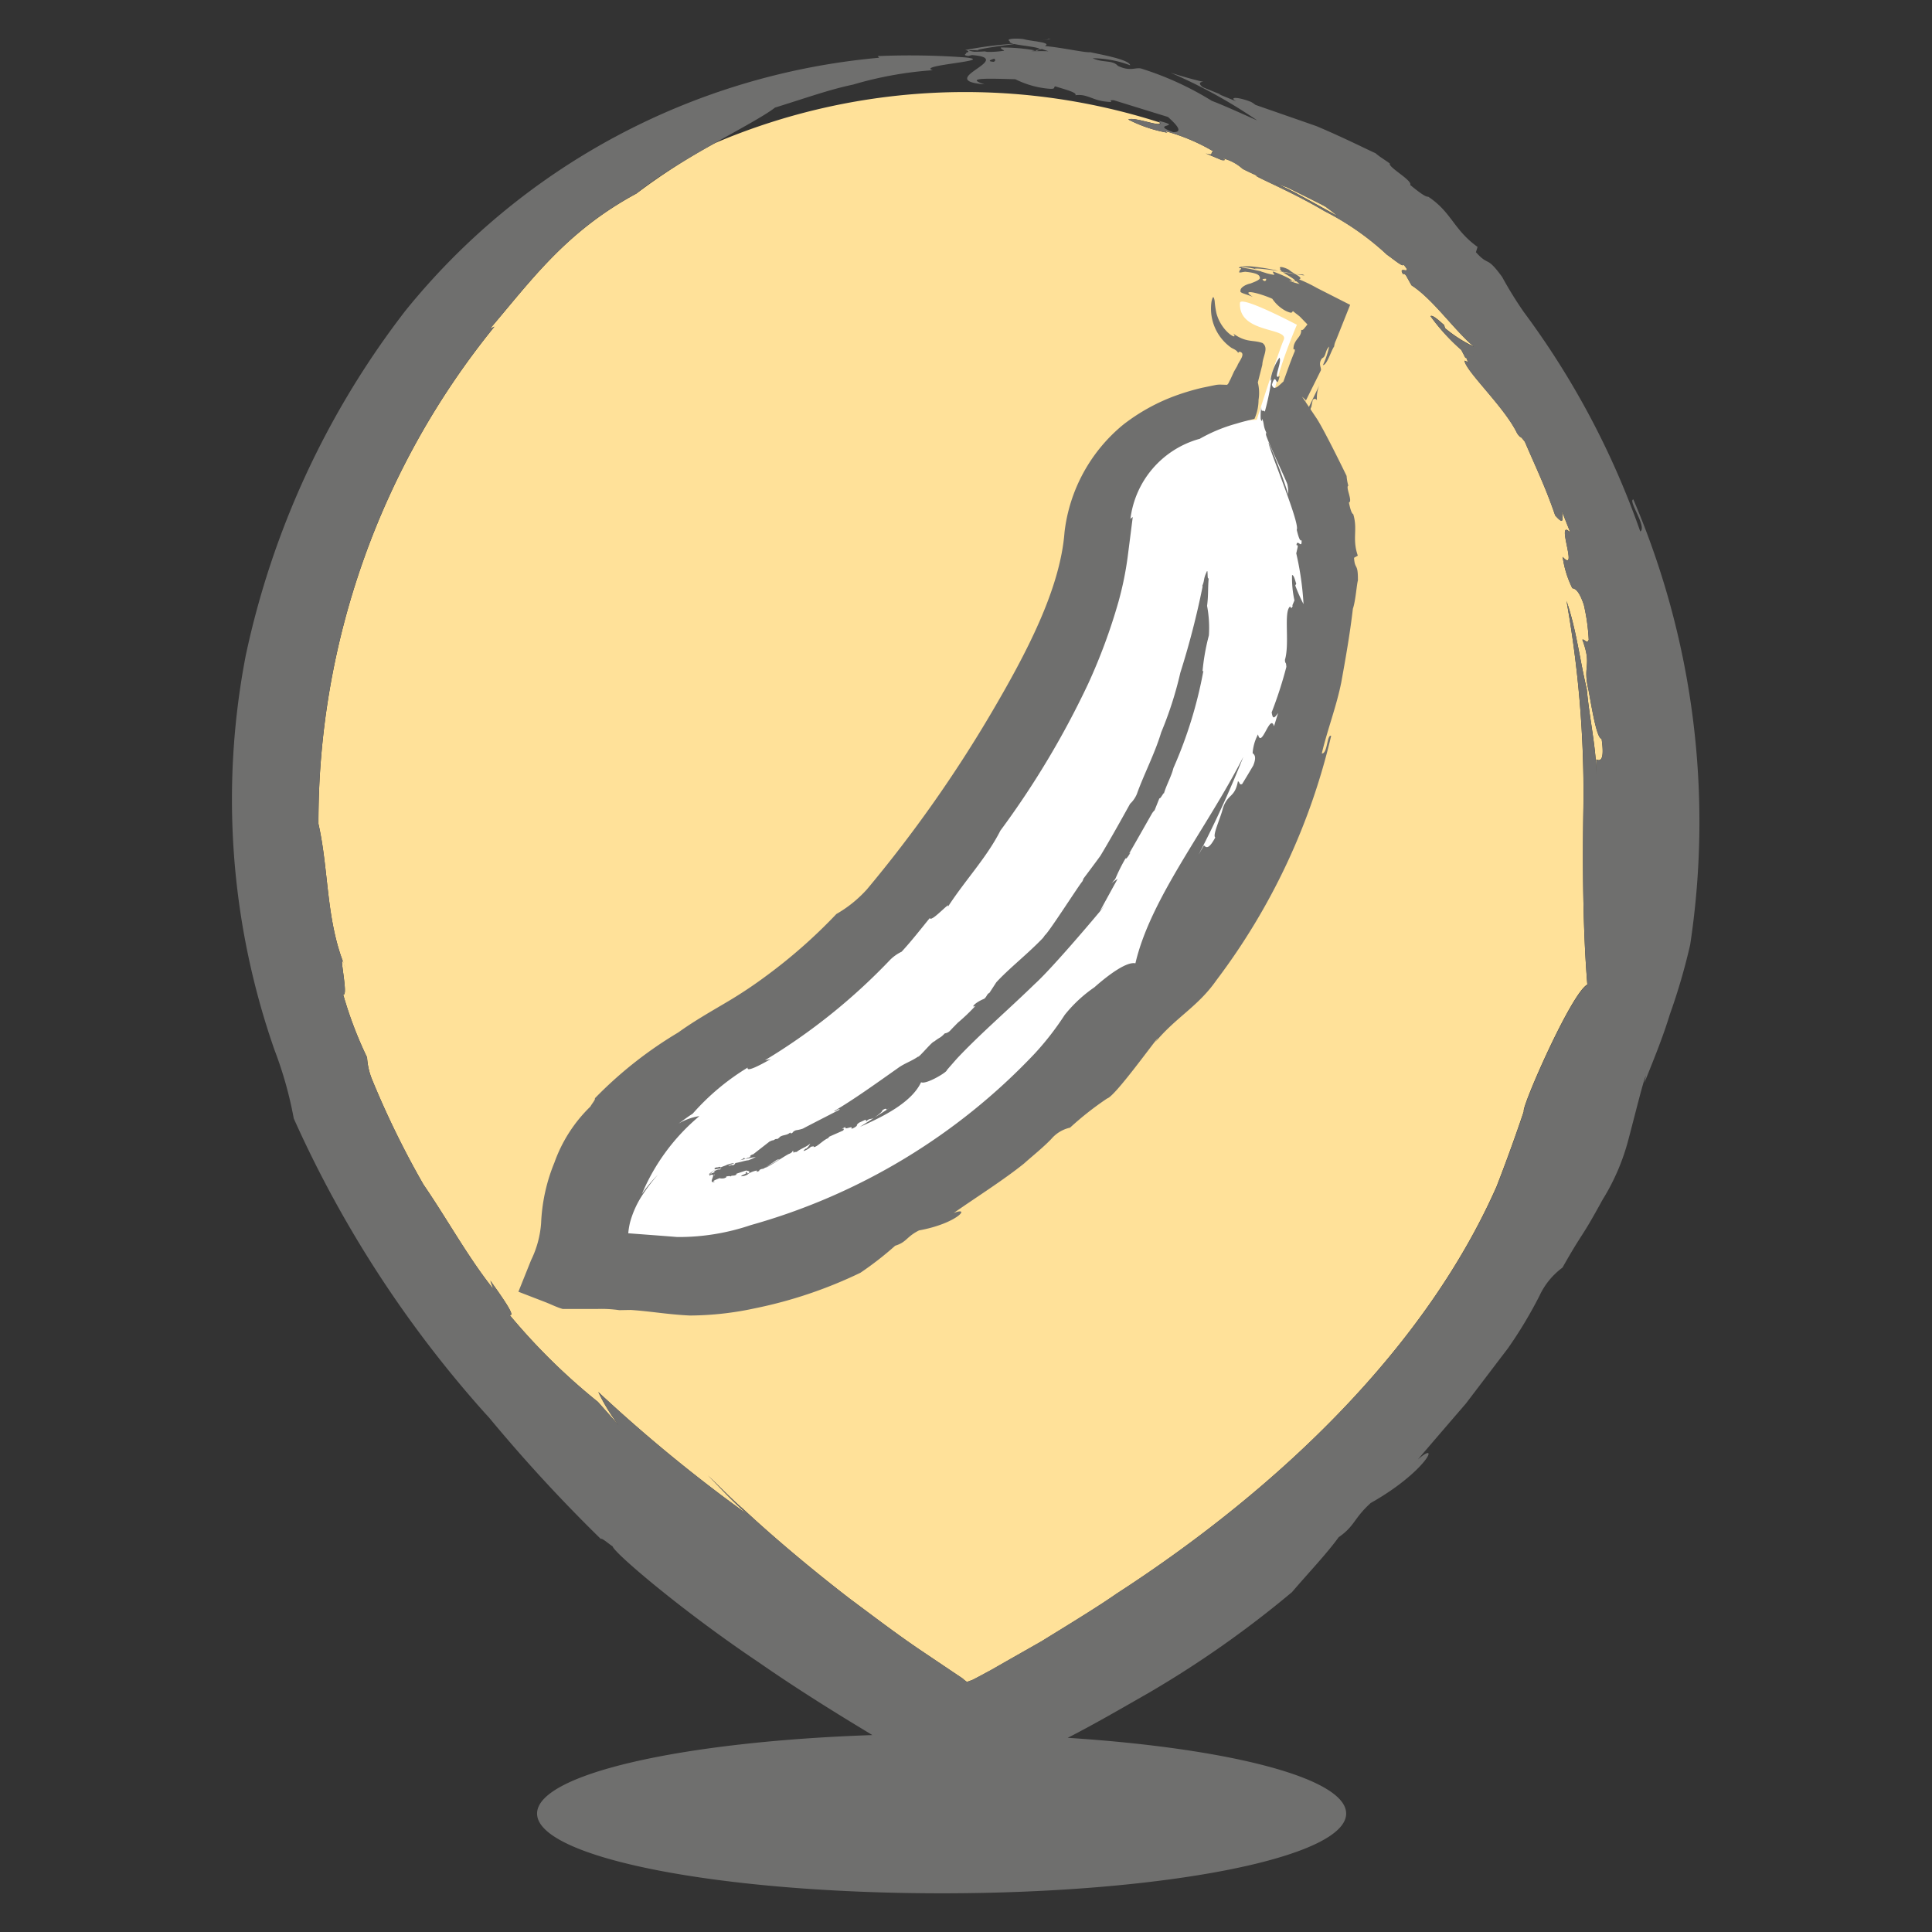
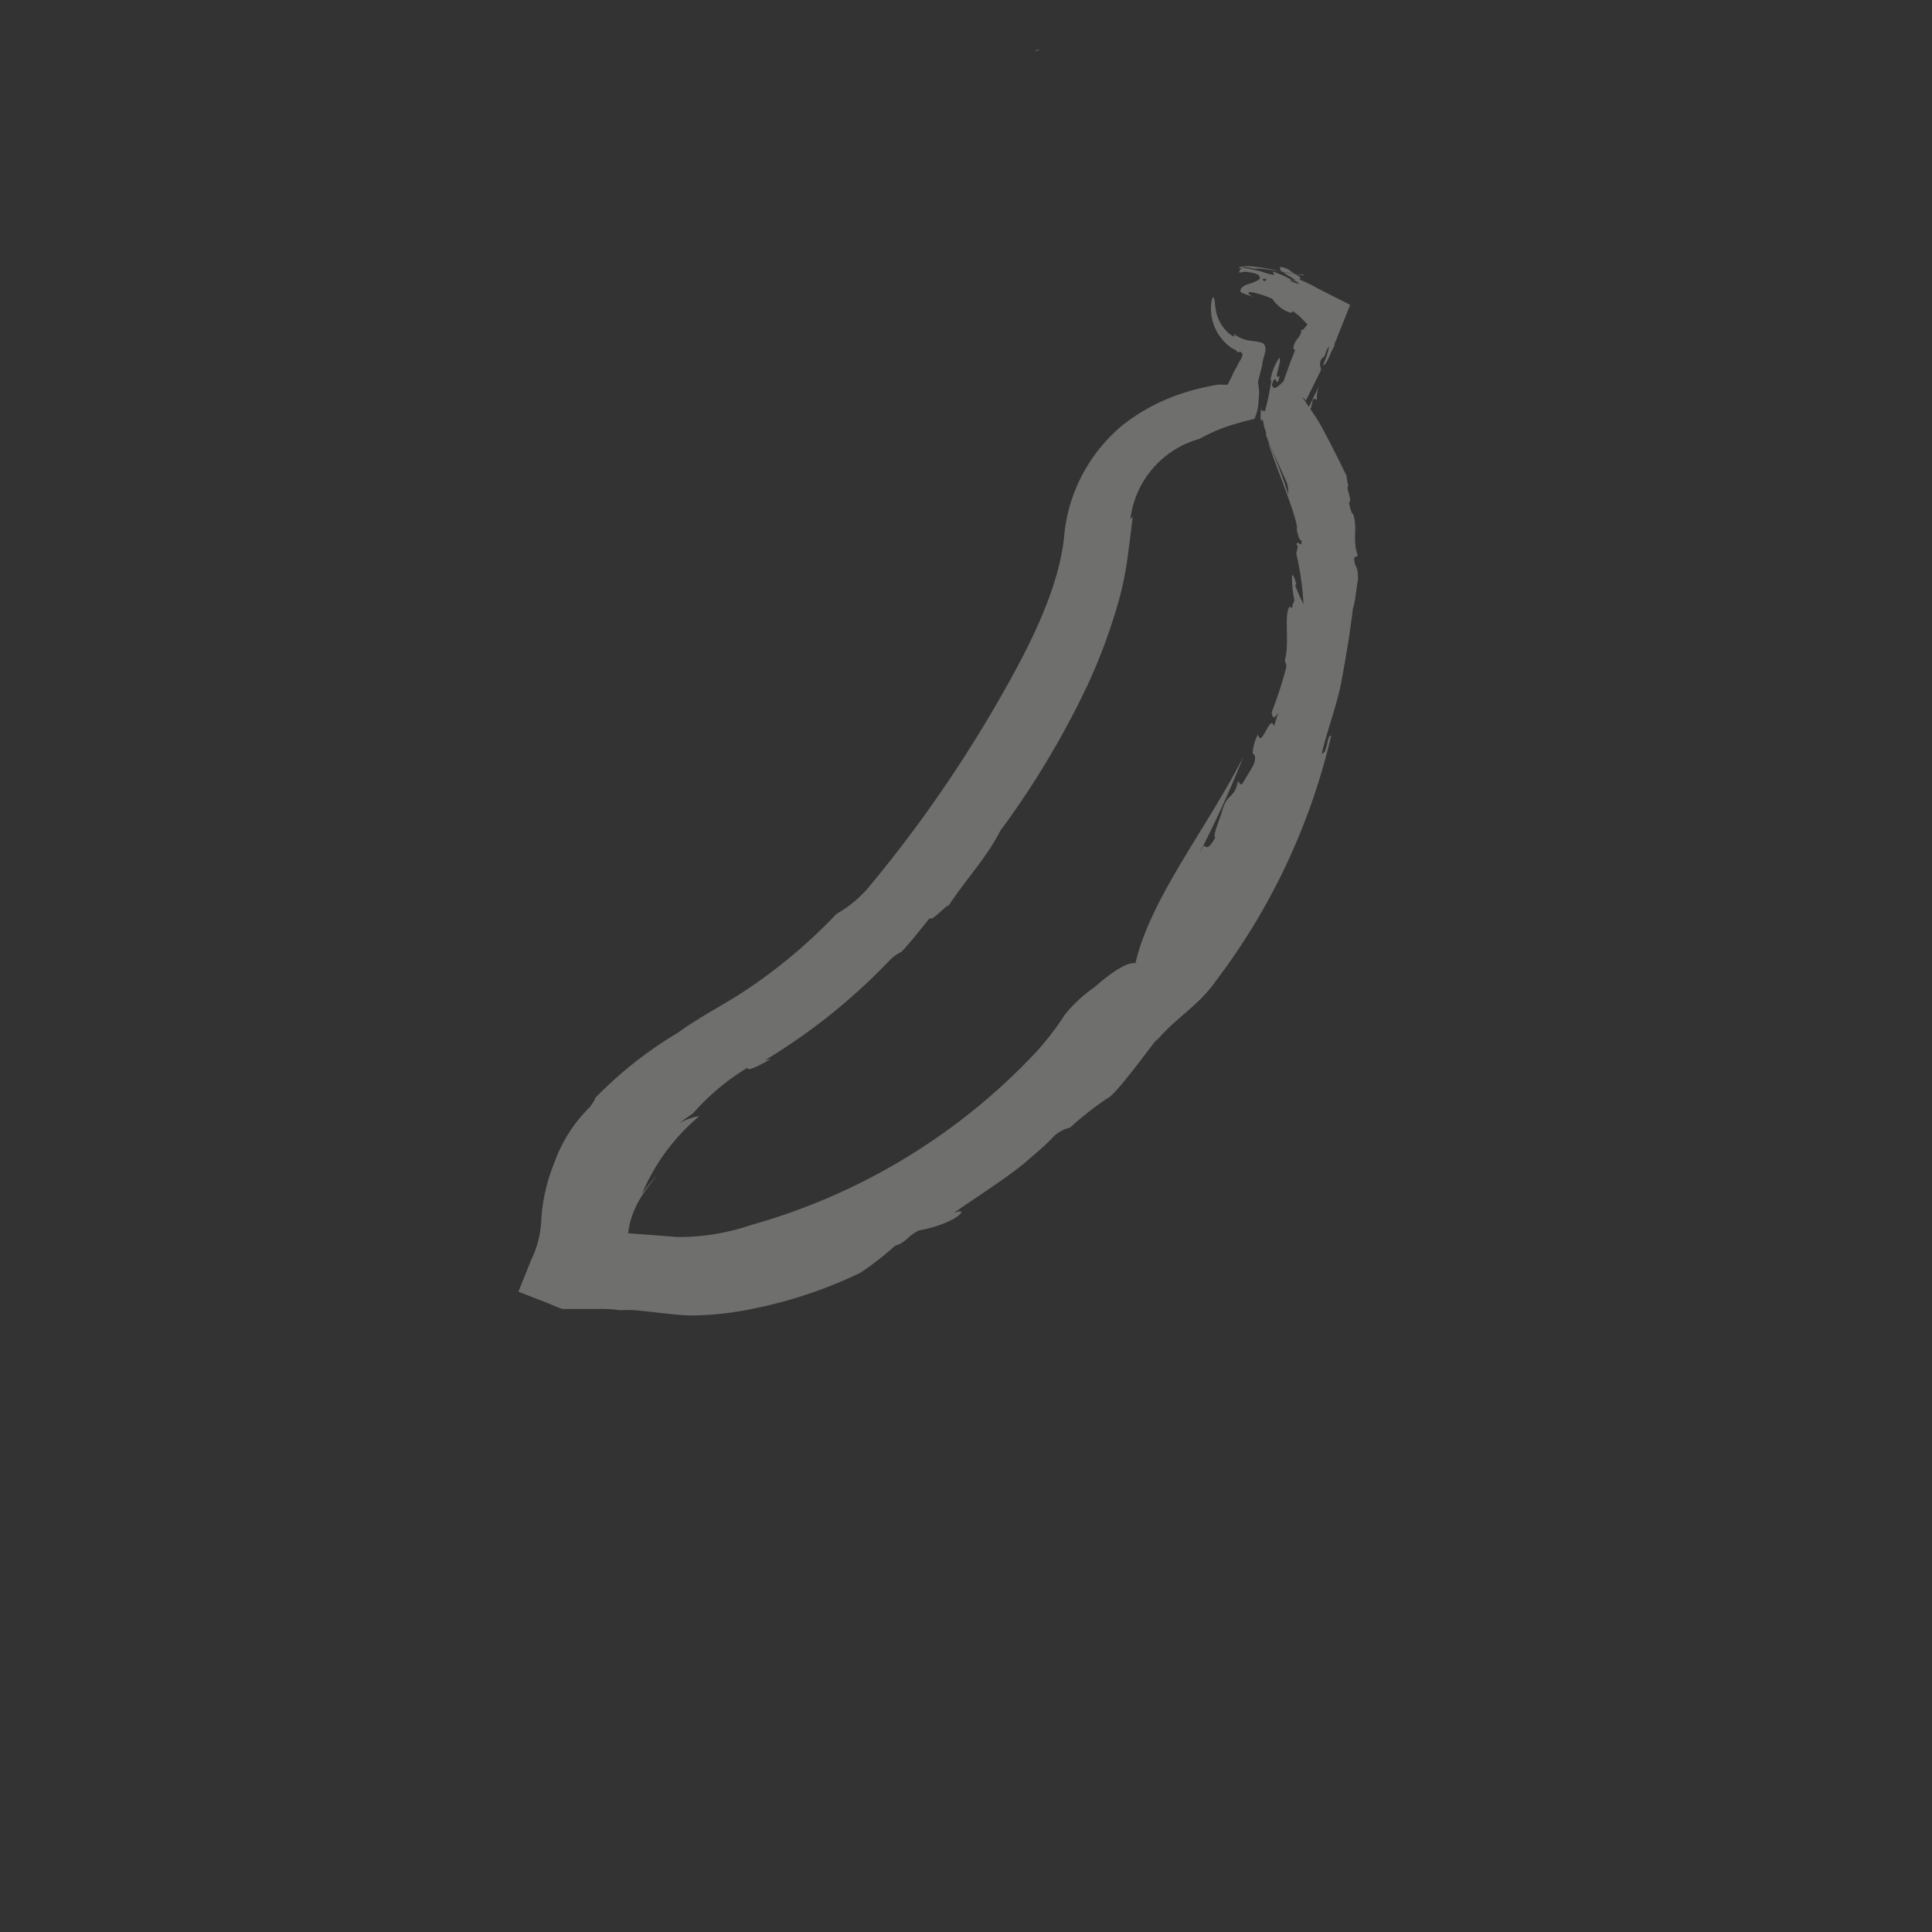
<svg xmlns="http://www.w3.org/2000/svg" viewBox="0 0 100 100">
  <rect x="0" y="0" width="100" height="100" fill="#333333" stroke="none" />
  <title>icon_bananen</title>
  <g id="icons">
    <g>
-       <path d="M25.365,17.014l.227-.106a40.639,40.639,0,0,0-9.109,25.738c.532,2.342.39,4.866,1.3,7.206-.276-.652.275,1.784-.022,1.619A20.512,20.512,0,0,0,19,54.733a3.645,3.645,0,0,0,.241,1.1,46.032,46.032,0,0,0,2.681,5.484c1.235,1.8,2.3,3.758,3.609,5.4l-.149-.429c.637.891,1.352,1.906.985,1.764a32.113,32.113,0,0,0,4.581,4.51l1.068,1.2a9.625,9.625,0,0,1-1.045-1.709,78.3,78.3,0,0,0,7.688,6.313c-1.045-.962-1.018-.99-2.011-1.993.617.586,1.2,1.2,1.839,1.75,1.259,1.177,3.2,2.856,5.5,4.629,1.162.863,2.383,1.8,3.665,2.666l1.933,1.3c.395.258.214.153.321.233l.143.108.228-.083c-.06.053.716-.369,1.073-.563.887-.509,1.747-.994,2.546-1.45,1.565-.966,2.927-1.794,3.888-2.465C66.416,76.9,73.83,69.63,77.458,61.421q.766-1.972,1.412-3.9c-.13-.2,2.449-6.106,3.289-6.562-.223-2.758-.255-5.972-.2-9.407A56.629,56.629,0,0,0,81.082,31.1c.51,1.477.687,3.058,1.049,4.565.14,1.553.5,3.06.507,4.572l-.014-.932c.2.1.441.07.274-1.07-.26-.014-.516-1.67-.674-2.51-.32-1.318.191-1.242-.32-2.614.1-.066.236.259.329,0a10.255,10.255,0,0,0-.255-1.817c-.269-.785-.469-.827-.595-.854a5.284,5.284,0,0,1-.5-1.622c.855.941-.409-2.077.4-1.253l-.441-1.111c.092.626.014.614-.344.225-.511-1.489-.971-2.415-1.57-3.816-.33-.431-.145-.085-.4-.435-.646-1.354-2.648-3.2-2.727-3.766a.368.368,0,0,0,.065.028c.111.045.134.064.018-.2-.018.006-.028.041-.028.041l-.218-.422a10.488,10.488,0,0,1-1.593-1.745c.1-.117.6.382.7.453l.051.168a6.959,6.959,0,0,0,1.491.955c-1.045-.889-2.113-2.458-3.228-3.177l-.288-.518c-.126-.133-.116-.057-.14-.051-.339-.5.558.117.01-.51,0,.165-.451-.222-.86-.513a14.071,14.071,0,0,0-3.219-2.245c-1.607-.955-3.345-1.674-3.572-1.844a13.993,13.993,0,0,1,2.225.987c.731.4,1.49.814,2.009,1.115a4.545,4.545,0,0,0-.56-.446c.084,0-.98-.519-2.053-1.051a16.845,16.845,0,0,1-2.29-.95,2.367,2.367,0,0,0-1.064-.555c.237.117.111.112-.018.1L62.4,7.936c.469.154.2-.048.409-.1a10.163,10.163,0,0,0-2.522-1.058l.13.089A7.144,7.144,0,0,1,58.4,6.186c.294-.163,1.762.435,1.626.153A33.023,33.023,0,0,0,37.012,7.405a31.976,31.976,0,0,0-4.071,2.615C29.294,11.986,27.492,14.524,25.365,17.014Z" fill="#ffe199" />
      <g>
        <g>
-           <path d="M17.782,49.852c.043.109.075.22.122.328C17.851,50.024,17.813,49.925,17.782,49.852Z" fill="#6f6f6e" />
-           <path d="M84.542,25.85c-.3.044.725,1.434.358,1.66a42.611,42.611,0,0,0-6.03-11.362,19.884,19.884,0,0,1-1.119-1.812c-.832-1.143-.665-.513-1.357-1.281l.084-.275c-1.241-.888-1.342-1.8-2.555-2.6-.13.033-.544-.286-.934-.609.149-.227-1.24-.969-1.036-1.12l-.023.009c-.241-.187-.446-.286-.738-.533-.275-.113-1.65-.811-3.057-1.4-1.4-.49-2.82-.98-3.155-1.1a1.418,1.418,0,0,0-.236-.156c-.758-.293-1.152-.236-.739-.018l-.915-.376L63.2,4.9l-.915-.375c-.153-.087-.307-.284,0-.289-.567-.13-1.161-.3-1.7-.474a26.506,26.506,0,0,1,4.492,2.474c-.6-.264-1.691-.765-2.355-1.017a16,16,0,0,0-3.665-1.674c-.3-.065-.572.169-1.2-.14-.278-.314-.766-.14-1.3-.392a5.726,5.726,0,0,1,1.941.367c-.041-.3-1.542-.561-2.067-.678-.26.034-1.528-.255-2.35-.317.249-.128-.089-.188-.49-.25.623-.082,1-.135.639-.113.063.016-.212.058-.649.112-.217-.033-.451-.067-.62-.112-.548-.062-.915.013-.692.107-.042.054.044.1.191.136a20.006,20.006,0,0,0-2.5.324c.175.033.182.072.143.112-.074.012-.112.033-.092.068-.077.05-.129.1.107.125l.194-.044c2.349.185-2.022,1.3.642,1.515-1.133-.369.391-.294,1.6-.264a4.818,4.818,0,0,0,1.468.461c.739.1.451-.039.6-.092.395.132,1.171.316,1.036.46.6-.087.892.264,1.58.328.608.075-.024-.092.418-.069.864.27,2.067.639,2.8.866.228.217.915.8.269.785-1.282-.462.632-.236-.752-.588.488.5-1.25-.245-1.57-.067a7.144,7.144,0,0,0,2.016.685l-.13-.089A10.163,10.163,0,0,1,62.811,7.84c-.2.048.06.25-.409.1l.837.353c.129.011.255.016.018-.1a2.367,2.367,0,0,1,1.064.555,16.845,16.845,0,0,0,2.29.95c1.073.532,2.137,1.051,2.053,1.051a4.545,4.545,0,0,1,.56.446c-.519-.3-1.278-.714-2.009-1.115a13.993,13.993,0,0,0-2.225-.987c.227.17,1.965.889,3.572,1.844a14.071,14.071,0,0,1,3.219,2.245c.409.291.86.678.86.513.548.627-.349.007-.01.51.024-.006.014-.082.14.051l.288.518c1.115.719,2.183,2.288,3.228,3.177a6.959,6.959,0,0,1-1.491-.955l-.051-.168c-.1-.071-.6-.57-.7-.453a10.488,10.488,0,0,0,1.593,1.745l.218.422s.01-.035.028-.041c.116.263.093.244-.018.2a.368.368,0,0,1-.065-.028c.079.568,2.081,2.412,2.727,3.766.259.35.074,0,.4.435.6,1.4,1.059,2.327,1.57,3.816.358.389.436.4.344-.225l.441,1.111c-.813-.824.451,2.194-.4,1.253a5.284,5.284,0,0,0,.5,1.622c.126.027.326.069.595.854a10.255,10.255,0,0,1,.255,1.817c-.093.256-.227-.069-.329,0,.511,1.372,0,1.3.32,2.614.158.84.414,2.5.674,2.51.167,1.14-.074,1.166-.274,1.07l.014.932c-.009-1.512-.367-3.019-.507-4.572-.362-1.507-.539-3.088-1.049-4.565a56.629,56.629,0,0,1,.882,10.454c-.06,3.435-.028,6.649.2,9.407-.84.456-3.419,6.363-3.289,6.562q-.648,1.92-1.412,3.9C73.83,69.63,66.416,76.9,57.78,82.493c-.961.671-2.323,1.5-3.888,2.465-.8.456-1.659.941-2.546,1.45-.357.194-1.133.616-1.073.563l-.228.083-.143-.108c-.107-.08.074.025-.321-.233l-1.933-1.3c-1.282-.868-2.5-1.8-3.665-2.666-2.3-1.773-4.241-3.452-5.5-4.629-.641-.554-1.222-1.164-1.839-1.75.993,1,.966,1.031,2.011,1.993a78.3,78.3,0,0,1-7.688-6.313,9.625,9.625,0,0,0,1.045,1.709l-1.068-1.2a32.113,32.113,0,0,1-4.581-4.51c.367.142-.348-.873-.985-1.764l.149.429c-1.3-1.639-2.374-3.594-3.609-5.4a46.032,46.032,0,0,1-2.681-5.484,3.645,3.645,0,0,1-.241-1.1,20.512,20.512,0,0,1-1.236-3.262c.3.165-.254-2.271.022-1.619-.909-2.34-.767-4.864-1.3-7.206a40.639,40.639,0,0,1,9.109-25.738l-.227.106c2.127-2.49,3.929-5.028,7.576-6.994,2.295-1.843,6.151-3.637,7.173-4.445,1.672-.52,2.834-.939,4.041-1.191a19.173,19.173,0,0,1,4.13-.745c-.906-.263,3.372-.487,1.672-.662a39.147,39.147,0,0,0-4.524-.068l.07.085A35.6,35.6,0,0,0,20.966,16.106a44.283,44.283,0,0,0-8.246,17.82,39.274,39.274,0,0,0,1.486,20.413,20.229,20.229,0,0,1,1,3.555,59.067,59.067,0,0,0,10.112,15.49c-.069-.084-.139-.169-.185-.229a81.234,81.234,0,0,0,5.964,6.5c.047-.069.414.256.614.387.069.328,3.618,3.356,7.535,5.983,1.927,1.34,3.939,2.593,5.523,3.548l.384.234c-9.85.335-17.354,2.021-17.354,4.063,0,2.274,9.379,4.127,20.942,4.127s20.936-1.853,20.936-4.127c0-1.834-6.049-3.381-14.412-3.921,1.436-.734,2.814-1.542,4.183-2.321a53.662,53.662,0,0,0,7.428-5.222c.818-.962,1.793-1.979,2.411-2.838.85-.591.762-.955,1.663-1.775,2.825-1.585,3.679-3.324,2.439-2.254.864-1.01,1.677-1.954,2.481-2.886.757-.992,1.486-1.954,2.178-2.861a22.616,22.616,0,0,0,1.635-2.721,3.8,3.8,0,0,1,1.19-1.459c1.143-2.016.9-1.365,2.076-3.516A11.306,11.306,0,0,0,84.282,59c.4-1.508.766-3.022.911-3.333l-.084.387c.53-1.313.971-2.4,1.319-3.541A31.856,31.856,0,0,0,87.483,48.9,42.442,42.442,0,0,0,84.542,25.85ZM51.43,3.2c-.309-.023-.23-.085.037-.163C51.527,3.1,51.531,3.164,51.43,3.2Zm1.925-.551.223-.041a9.637,9.637,0,0,0-1.772-.148c-.009.1.167.125.167.166a5.853,5.853,0,0,1-.625.059c-.087,0-.169,0-.254,0l-.133-.026c-.16.014-.339.017-.5.02a1.056,1.056,0,0,1-.322-.07,2.167,2.167,0,0,1,.566.016c-.427-.034.692-.2,1.8-.346.458.1,1.372.166,1.3.283l.12-.024.342.114C54.07,2.642,53.719,2.65,53.355,2.646Z" fill="#6f6f6e" />
          <path d="M53.806,2.562l-.228.043a.4.4,0,0,1,.073.031C53.745,2.609,53.792,2.585,53.806,2.562Z" fill="#6f6f6e" />
        </g>
-         <path d="M64.181,15.681c.015-.418,2.946,1.129,2.946,1.129-2,4.759-1.143,5.44-1.143,5.44s1.867,6.239,1.756,8.832C66.648,55.434,40.713,66.664,35.385,66.488c-4.595-.152-5.914-.287-5.914-.287l-.53-.249a9.392,9.392,0,0,0,.828-2.186c.1-.751,0-5.442,8.756-10.132,7.293-3.906,18-17.555,18.991-26.034.668-5.726,7.534-5.873,7.534-5.873s1.106-3.477,1.394-4.134-2.351-.314-2.263-1.912" fill="#fff" />
        <path d="M62.314,43.757l-.278.485a53.618,53.618,0,0,0,2.318-5.068c-1.905,3.738-4.8,7.3-5.585,10.687-.431-.1-1.347.552-2.123,1.241a7.16,7.16,0,0,0-1.537,1.43,14.787,14.787,0,0,1-1.552,2,10.275,10.275,0,0,0,1.129-1.333,10.275,10.275,0,0,1-1.129,1.333,32.13,32.13,0,0,1-14.7,8.88,11.574,11.574,0,0,1-3.8.616c-.938-.076-1.928-.146-2.922-.224a11.059,11.059,0,0,1-2.062-.209L31.3,67.138a14.412,14.412,0,0,0,.915-1.993,6.062,6.062,0,0,0,.311-1.385,3.758,3.758,0,0,1,.088-.5,4.941,4.941,0,0,1,.725-1.535,9.014,9.014,0,0,1,.711-.918,7.2,7.2,0,0,0-.827,1A10.6,10.6,0,0,1,36.2,57.77a3,3,0,0,0-1.087.392c.25-.17.478-.355.738-.515A12.23,12.23,0,0,1,38.7,55.258c-.07.231.511-.051,1.2-.443l-.306.064a31.077,31.077,0,0,0,6.466-5.185,2.153,2.153,0,0,1,.608-.433c.516-.559.98-1.157,1.459-1.745.065.3,1.4-1.276.8-.364.9-1.46,2.118-2.7,2.852-4.158a45.07,45.07,0,0,0,4.543-7.6,29.5,29.5,0,0,0,1.58-4.283,16.974,16.974,0,0,0,.464-2.27q.132-1.023.265-2.079a.588.588,0,0,0-.121.1A4.925,4.925,0,0,1,62.1,22.712a8.229,8.229,0,0,1,1.9-.786c.325-.1.65-.178.929-.244a2.431,2.431,0,0,0,.213-.986,2.232,2.232,0,0,0-.037-.9c.079-.318.158-.616.232-.914.019-.447.353-.861.014-1.125-.506-.183-.831,0-1.519-.492.321.4-.6-.048-.868-1.047a4.412,4.412,0,0,1-.089-.582.662.662,0,0,0-.046-.213c-.028-.08-.065-.059-.121.184a2.474,2.474,0,0,0,1.022,2.391c.116.071.27.11.353.263l.07-.059c.381.08-.051.526-.107.726l-.172.3-.2.436c-.061.089-.084.215-.167.254l-.335-.011a1.424,1.424,0,0,0-.241.018l-.7.144a12.146,12.146,0,0,0-1.4.417,10,10,0,0,0-2.7,1.5A8.469,8.469,0,0,0,55.1,27.54c-.223,2.967-2,6.311-3.758,9.309a68,68,0,0,1-6.471,9.185,6.42,6.42,0,0,1-1.58,1.275,27.2,27.2,0,0,1-3.67,3.232,22.94,22.94,0,0,1-2.085,1.377c-.846.5-1.687.982-2.462,1.546.06-.032.116-.066.162-.1a21.037,21.037,0,0,0-4.45,3.488c.06.034-.153.282-.228.424a7.57,7.57,0,0,0-1.862,2.9,9.239,9.239,0,0,0-.688,3.132,5.221,5.221,0,0,1-.52,1.919l-.655,1.633,1.412.545c.3.119.59.266.878.346.278,0,.552,0,.813,0h1.012a6.456,6.456,0,0,1,1.1.062c.209,0,.414-.009.609-.009,1.017.067,1.914.234,3.052.287a16.231,16.231,0,0,0,3.368-.374,23.174,23.174,0,0,0,5.458-1.839,17.086,17.086,0,0,0,1.8-1.4c.6-.183.576-.463,1.236-.793,1.975-.357,2.713-1.264,1.793-.9,1.259-.88,2.569-1.7,3.638-2.559.469-.421.966-.808,1.412-1.271a1.778,1.778,0,0,1,.971-.587,16.07,16.07,0,0,1,1.923-1.513c.4-.108,2.35-2.829,2.624-3.127l-.129.208c1.073-1.292,2.206-1.832,3.163-3.206A33.731,33.731,0,0,0,68.9,38.088c-.218-.1-.185.944-.483.909.288-1.225.757-2.427,1.008-3.683.228-1.257.451-2.526.6-3.806.14-.4.2-1.279.26-1.462.01-.936-.158-.526-.2-1.175l.195-.112c-.306-.886.009-1.342-.237-2.148-.088-.026-.167-.317-.223-.6.219-.062-.218-.865-.013-.875h-.019a2.411,2.411,0,0,1-.088-.5c-.13-.275-1.213-2.487-1.571-3.009l-.734-1.093.131.117.06.064.014.016-1.491,1.388.009,0,.046-.047.1-.071a.835.835,0,0,1,.154-.1,2.5,2.5,0,0,1,.265-.116,2.819,2.819,0,0,1,.4-.12c.172-.038.3-.066.39-.082l.544-.073c-.01-.053-.163-.259-.21-.1l.042-.337.014.05.079-.4a.119.119,0,0,1,.223,0,1.667,1.667,0,0,1,.126-.786c-.144.3-.311.658-.507,1.052-.06.139-.121.284-.19.447-.037.059-.051.1-.074.13l-.024,0-.306.064a3.146,3.146,0,0,0-.562.16,3.163,3.163,0,0,1,.5-.149c.1-.023.2-.043.279-.064a.573.573,0,0,1,.018-.153c.028-.19.051-.356.074-.5.3-.614.618-1.24.869-1.755.037-.146-.158-.33.06-.623.223-.1.14-.378.368-.607a4.311,4.311,0,0,1-.321.957c.209.01.413-.728.58-.962a.962.962,0,0,1,.094-.315l.734-1.84L68.153,14.9a7.283,7.283,0,0,0-.915-.44c.269-.085-.292-.284-.525-.5-.3-.158-.548-.181-.441-.059-.167.146,1.156.671.641.673-.056-.142-.655-.385-1.017-.52-.047.106.2.181-.061.185a7.289,7.289,0,0,0-1.575-.391c-.009-.069.725.053.771.1-.362-.115.744,0,1.362.119.7.117,1.342.259,1.035.142a5.526,5.526,0,0,1-1.4-.222,11.286,11.286,0,0,0-1.352-.206c-.715-.009-.515.128-.529.1.293-.027-.214.266.093.218a2.614,2.614,0,0,1,.752-.037c.6.224.618.472.46.486-.678-.328,2.267.135,1.617-.012l.2.163a3.014,3.014,0,0,1-1.137-.511c-.047.1-.395,0-.758-.089l-.116-.057a4.138,4.138,0,0,0-.929-.122c-.2.014-.181.094-.112.129,1.078.063.962.274,1,.345-.037.106-.241.181-.487.278-.33.073-.544.249-.521.377-.06.113.224.147.632.316-.692-.455.381-.185,1.013.1a1.927,1.927,0,0,0,.7.629c.4.181.279.037.381.016.106.1.3.223.395.328l.343.355-.144.179c-.07.094-.135.135-.181.094.028.368-.3.458-.386.849-.055.357.07,0,.056.264-.209.487-.446,1.177-.59,1.573-.163.12-.5.559-.594.159.232-.777.218.375.4-.452-.381.273.139-.735-.01-.946a2.755,2.755,0,0,0-.469,1.2l.061-.081a13.78,13.78,0,0,1-.349,1.675c-.1-.121-.19.083-.185-.248a3.486,3.486,0,0,0-.028.637c.037.085.074.168.078-.022.126.288.019.469.353.941l-.157-.234,0,.083c-.074.071,1.2,2.7,1.111,2.641.092.387-.038.515.157.865A24.843,24.843,0,0,0,65.659,22.9c.009.333,1.653,4.218,1.458,4.52.07.277.158.627.251.541.033.5-.223-.106-.264.256.013,0,.05-.037.069.076l-.079.35a15.375,15.375,0,0,1,.376,2.625,8.288,8.288,0,0,1-.427-.962l.051-.094c-.032-.064-.116-.47-.218-.445A5.435,5.435,0,0,0,67,31.077l-.116.275.038-.007c-.084.163-.088.147-.121.08a.145.145,0,0,1-.028-.032c-.344.275-.009,1.9-.265,2.762.014.261.051.03.074.362a21.112,21.112,0,0,1-.761,2.355c.055.32.106.357.334.034l-.213.685c-.2-.708-.646,1.2-.828.421a2.4,2.4,0,0,0-.278.971c.079.067.223.173.032.64-.353.6-.236.4-.571.953-.163.089-.125-.122-.223-.133-.167.866-.516.62-.776,1.388-.116.5-.557,1.415-.395,1.516-.329.609-.464.545-.585.41" fill="#6f6f6e" />
-         <path d="M45.888,57.438l.158-.094c-.395.257-.869.555-1.533.98,1.231-.54,2.676-1.268,3.163-2.308.247.139,1.366-.534,1.329-.623.214-.246.39-.449.544-.621-.117.126-.242.257-.386.417.144-.16.269-.291.386-.417,1.189-1.262,2.606-2.476,4.008-3.839.8-.721,2.713-2.961,3.424-3.816.116-.137.2-.268.3-.382-.168.206-.168.206-.344.414.344-.625.673-1.232.91-1.654a1.669,1.669,0,0,0-.316.23l.195-.23a9.435,9.435,0,0,1,.539-1.079c.014.088.144-.112.251-.288l-.074.055c.487-.847.845-1.482,1.184-2.075a.752.752,0,0,1,.135-.167l.251-.626c.046.08.3-.474.209-.164.13-.493.4-.931.516-1.4a22.47,22.47,0,0,0,1.551-5.032l-.046.034a11.245,11.245,0,0,1,.33-1.867,6.055,6.055,0,0,0-.094-1.525c.075-.6.033-.852.084-1.438-.1.144-.014-.577-.116-.3-.172.371-.084.4-.223.719l.028-.006a42.689,42.689,0,0,1-1.157,4.484,18.994,18.994,0,0,1-.989,3.083c-.335,1.113-.924,2.238-1.259,3.191a1.463,1.463,0,0,1-.353.51c-.446.807-1.017,1.833-1.556,2.724l.027-.041c-.25.343-.645.872-.9,1.211.023.012-.028.083-.042.127-.083.047-1.756,2.668-1.937,2.78-.037.055-.074.108-.1.142-.8.836-1.755,1.576-2.415,2.295-.116.181-.223.339-.353.543-.158.089-.116.176-.274.311-.539.222-.7.5-.451.364a9.991,9.991,0,0,1-.915.875c-.121.124-.246.248-.381.392a.463.463,0,0,1-.293.16c-.274.28-.218.163-.548.42-.12.013-.724.763-.85.808l.051-.05c-.39.279-.734.36-1.11.641-1.068.752-2.225,1.587-3.266,2.2.033.065.214-.155.288-.077-.381.2-1.533.785-1.913.989a1.808,1.808,0,0,1-.354.083c-.213.082-.1.1-.255.169L40.9,58.62c-.191.165-.353.1-.549.234.005.029-.069.07-.144.112-.032-.069-.214.114-.236.05v.007a.833.833,0,0,1-.131.057c-.088.067-.752.587-.859.669l-.037.007c-.13.053-.154.128-.075.11l-.148.064.009-.014-.148.067c-.033,0-.075-.016-.047-.067a.765.765,0,0,1-.242.142c.242-.062.558-.133.827-.174a3.208,3.208,0,0,1-.385.172c-.153.007-.428.105-.66.14-.042.023-.042.112-.163.114-.064-.034-.12.046-.213.037a.875.875,0,0,1,.292-.121c-.046-.056-.274.048-.358.057-.022.034-.227.087-.348.151.033-.083-.111,0-.2-.011-.088.025-.13.063-.093.075,0,.078.349-.078.26.03-.041-.019-.209.053-.288.087.005.037.066.007.019.06-.1.034-.186.109-.255.093.013-.018.055-.025.088-.034-.135.041.6-.488.446-.406.06.012-.646.477-.567.449.088-.009-.028.085.056.067l.069-.073c.121-.028.186.02.154.057-.181.062.436-.44.292-.342l.075-.008a.569.569,0,0,1-.311.121c.009.034-.075.082-.145.121l-.032,0c-.07.049-.181.081-.112.111.451-.174-.185.476.27.334-.214-.012.032-.1.232-.183a.478.478,0,0,0,.269-.005c.126-.053.066-.055.079-.083.075-.011.214-.041.214.007.075-.084.167-.023.274-.082s-.014-.018.047-.071l.492-.163c.056.016.228.023.149.127-.232.091.042-.133-.186-.021.144.05-.2.114-.219.192a.661.661,0,0,0,.368-.114l-.019,0a1.261,1.261,0,0,1,.46-.183c-.009.039.046.039-.033.083l.158-.06c.015-.021.028-.039-.014-.027a.342.342,0,0,1,.2-.083c.037.025.758-.5.739-.467.111-.048.162-.018.251-.106l-.864.516c.125.007,1.175-.733,1.263-.726.074-.044.167-.1.13-.124.144-.053-.009.083.107.064,0,0-.018-.011.014-.025l.116-.009c.181-.158.516-.257.7-.433a.763.763,0,0,1-.2.263l-.032,0c-.024.02-.131.1-.107.124a1,1,0,0,0,.376-.223l.1-.013-.01-.009c.061-.007.056,0,.042.018l0,.016c.139.053.487-.35.747-.449.066-.052,0-.018.079-.087.3-.133.525-.231.711-.314.051-.087.051-.105-.069-.087l.19-.1c-.1.208.427-.117.3.1a.651.651,0,0,0,.284-.158c0-.035,0-.076.125-.165.2-.09.125-.058.316-.145.07.012.014.062.042.083.2-.2.251-.064.464-.222.135-.1.4-.289.372-.351.181-.121.214-.082.223-.025" fill="#6f6f6e" />
      </g>
    </g>
  </g>
</svg>